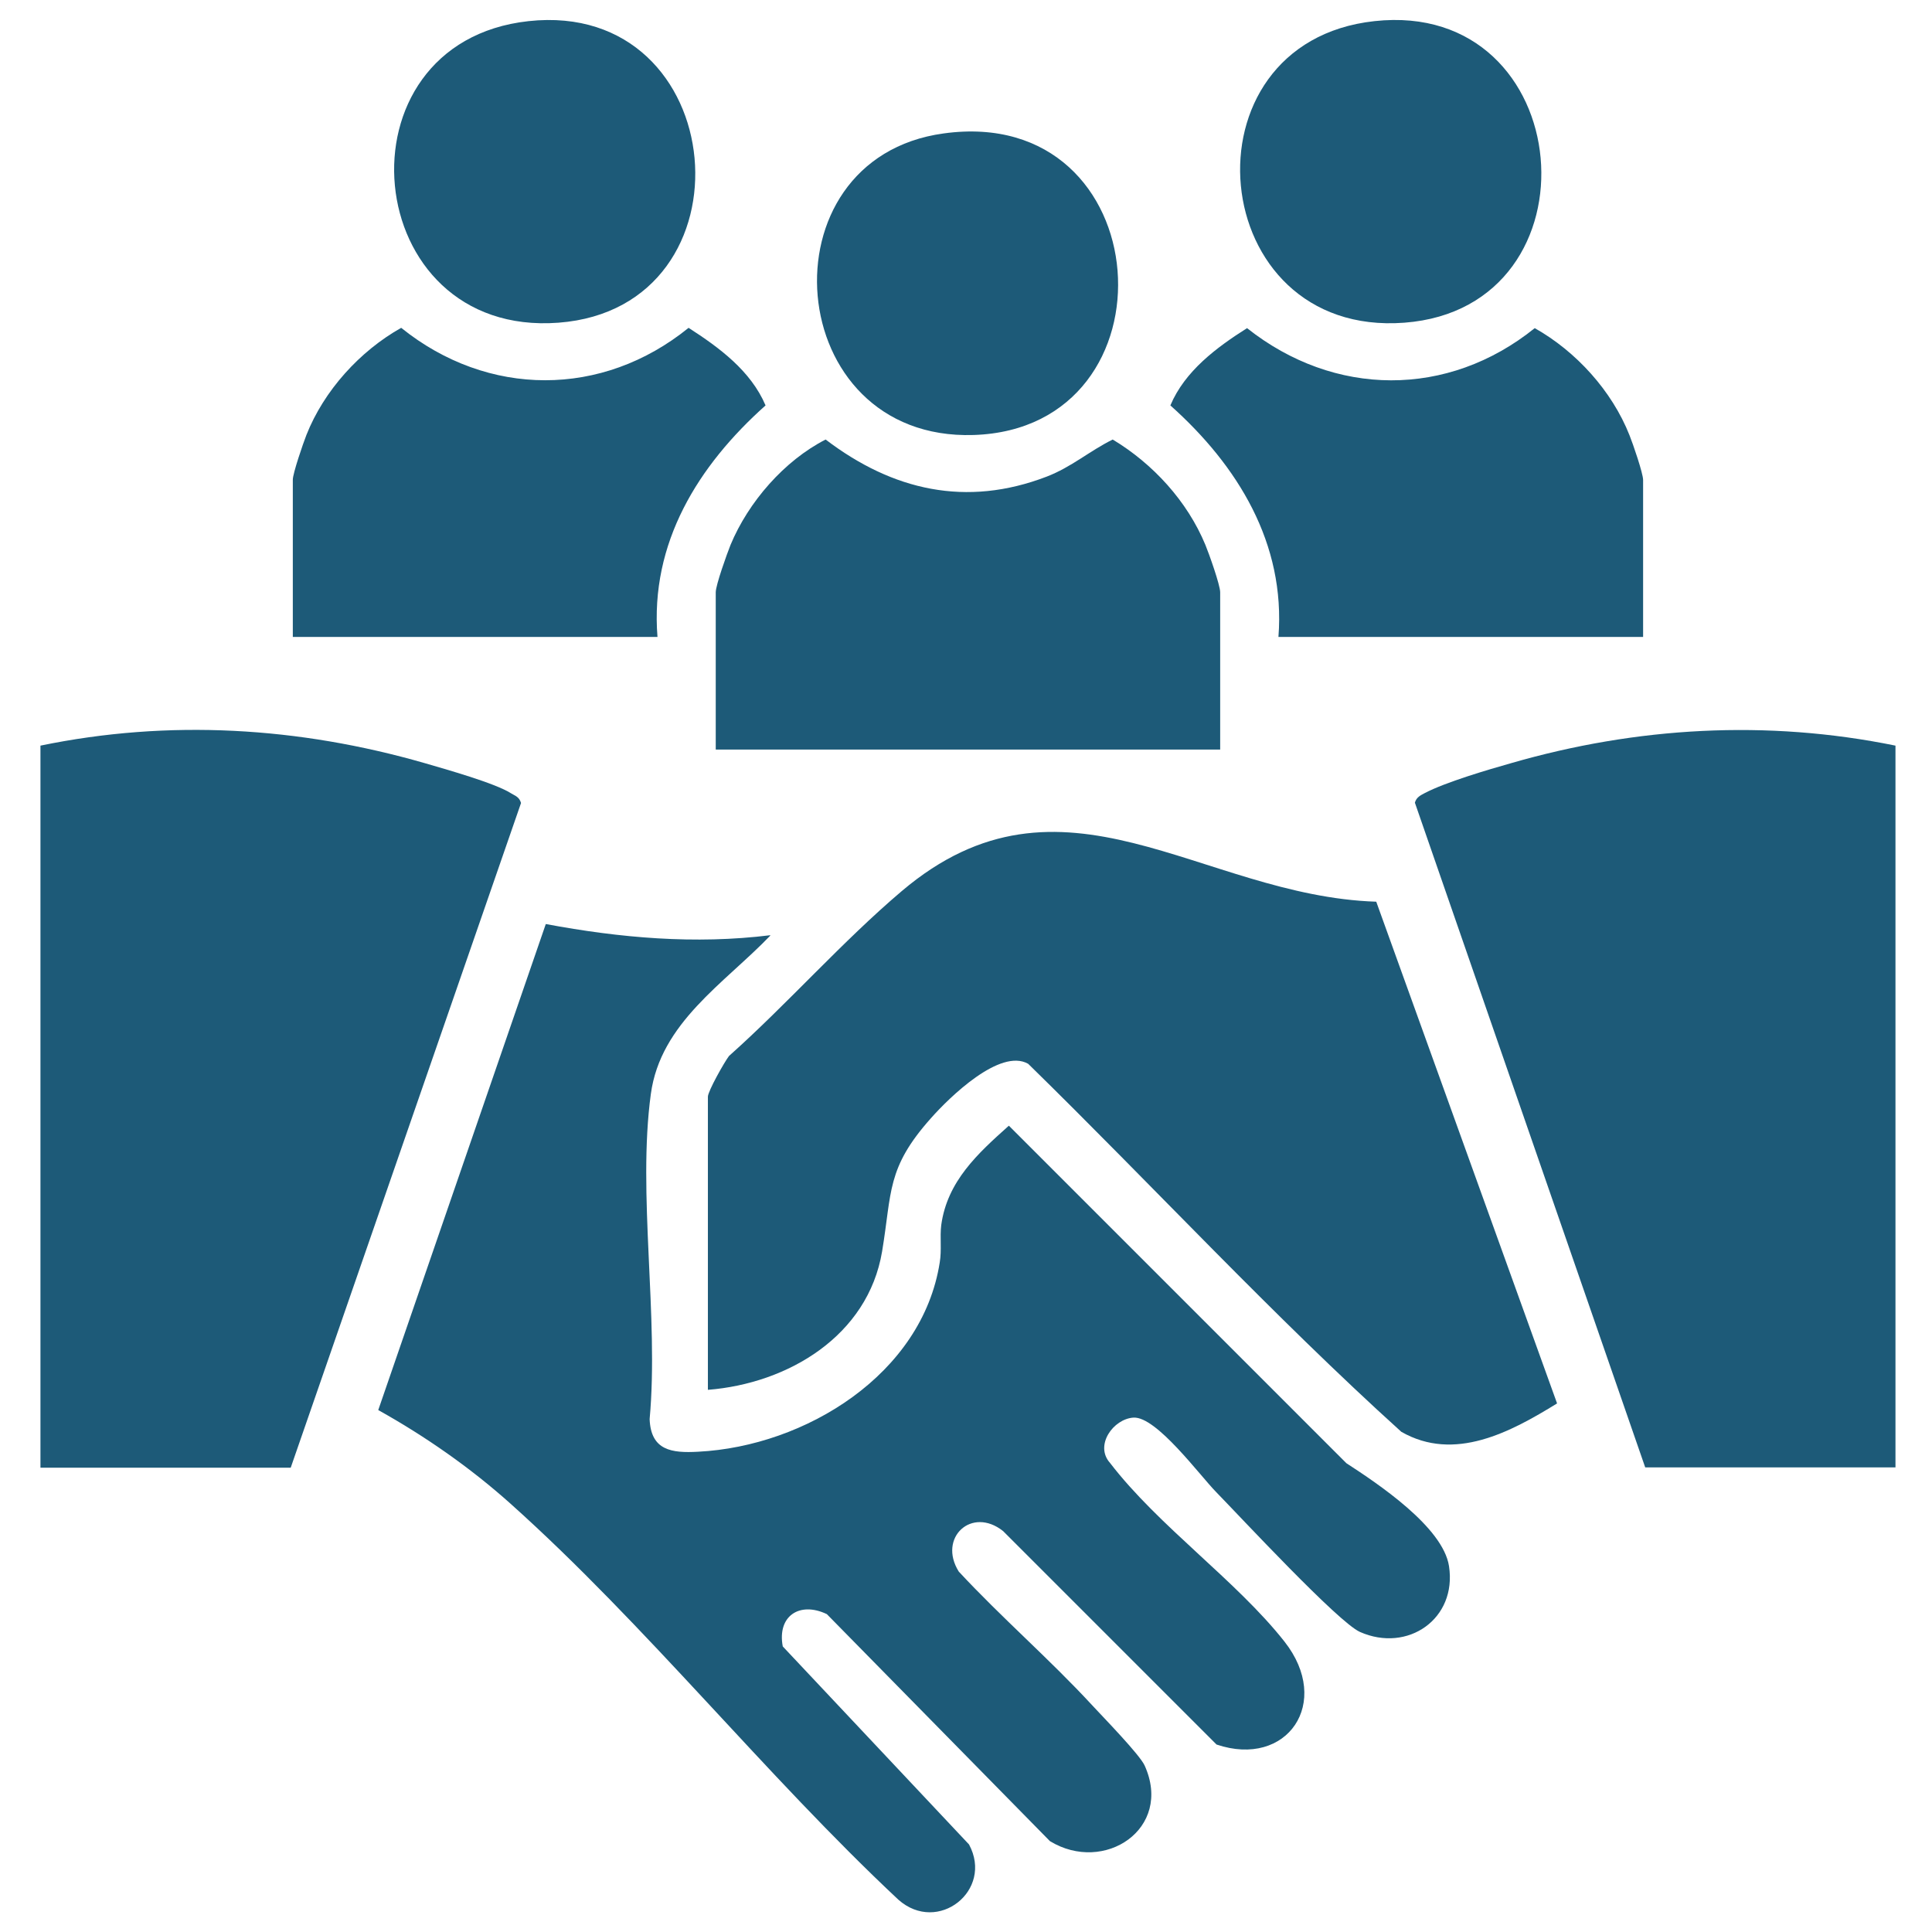
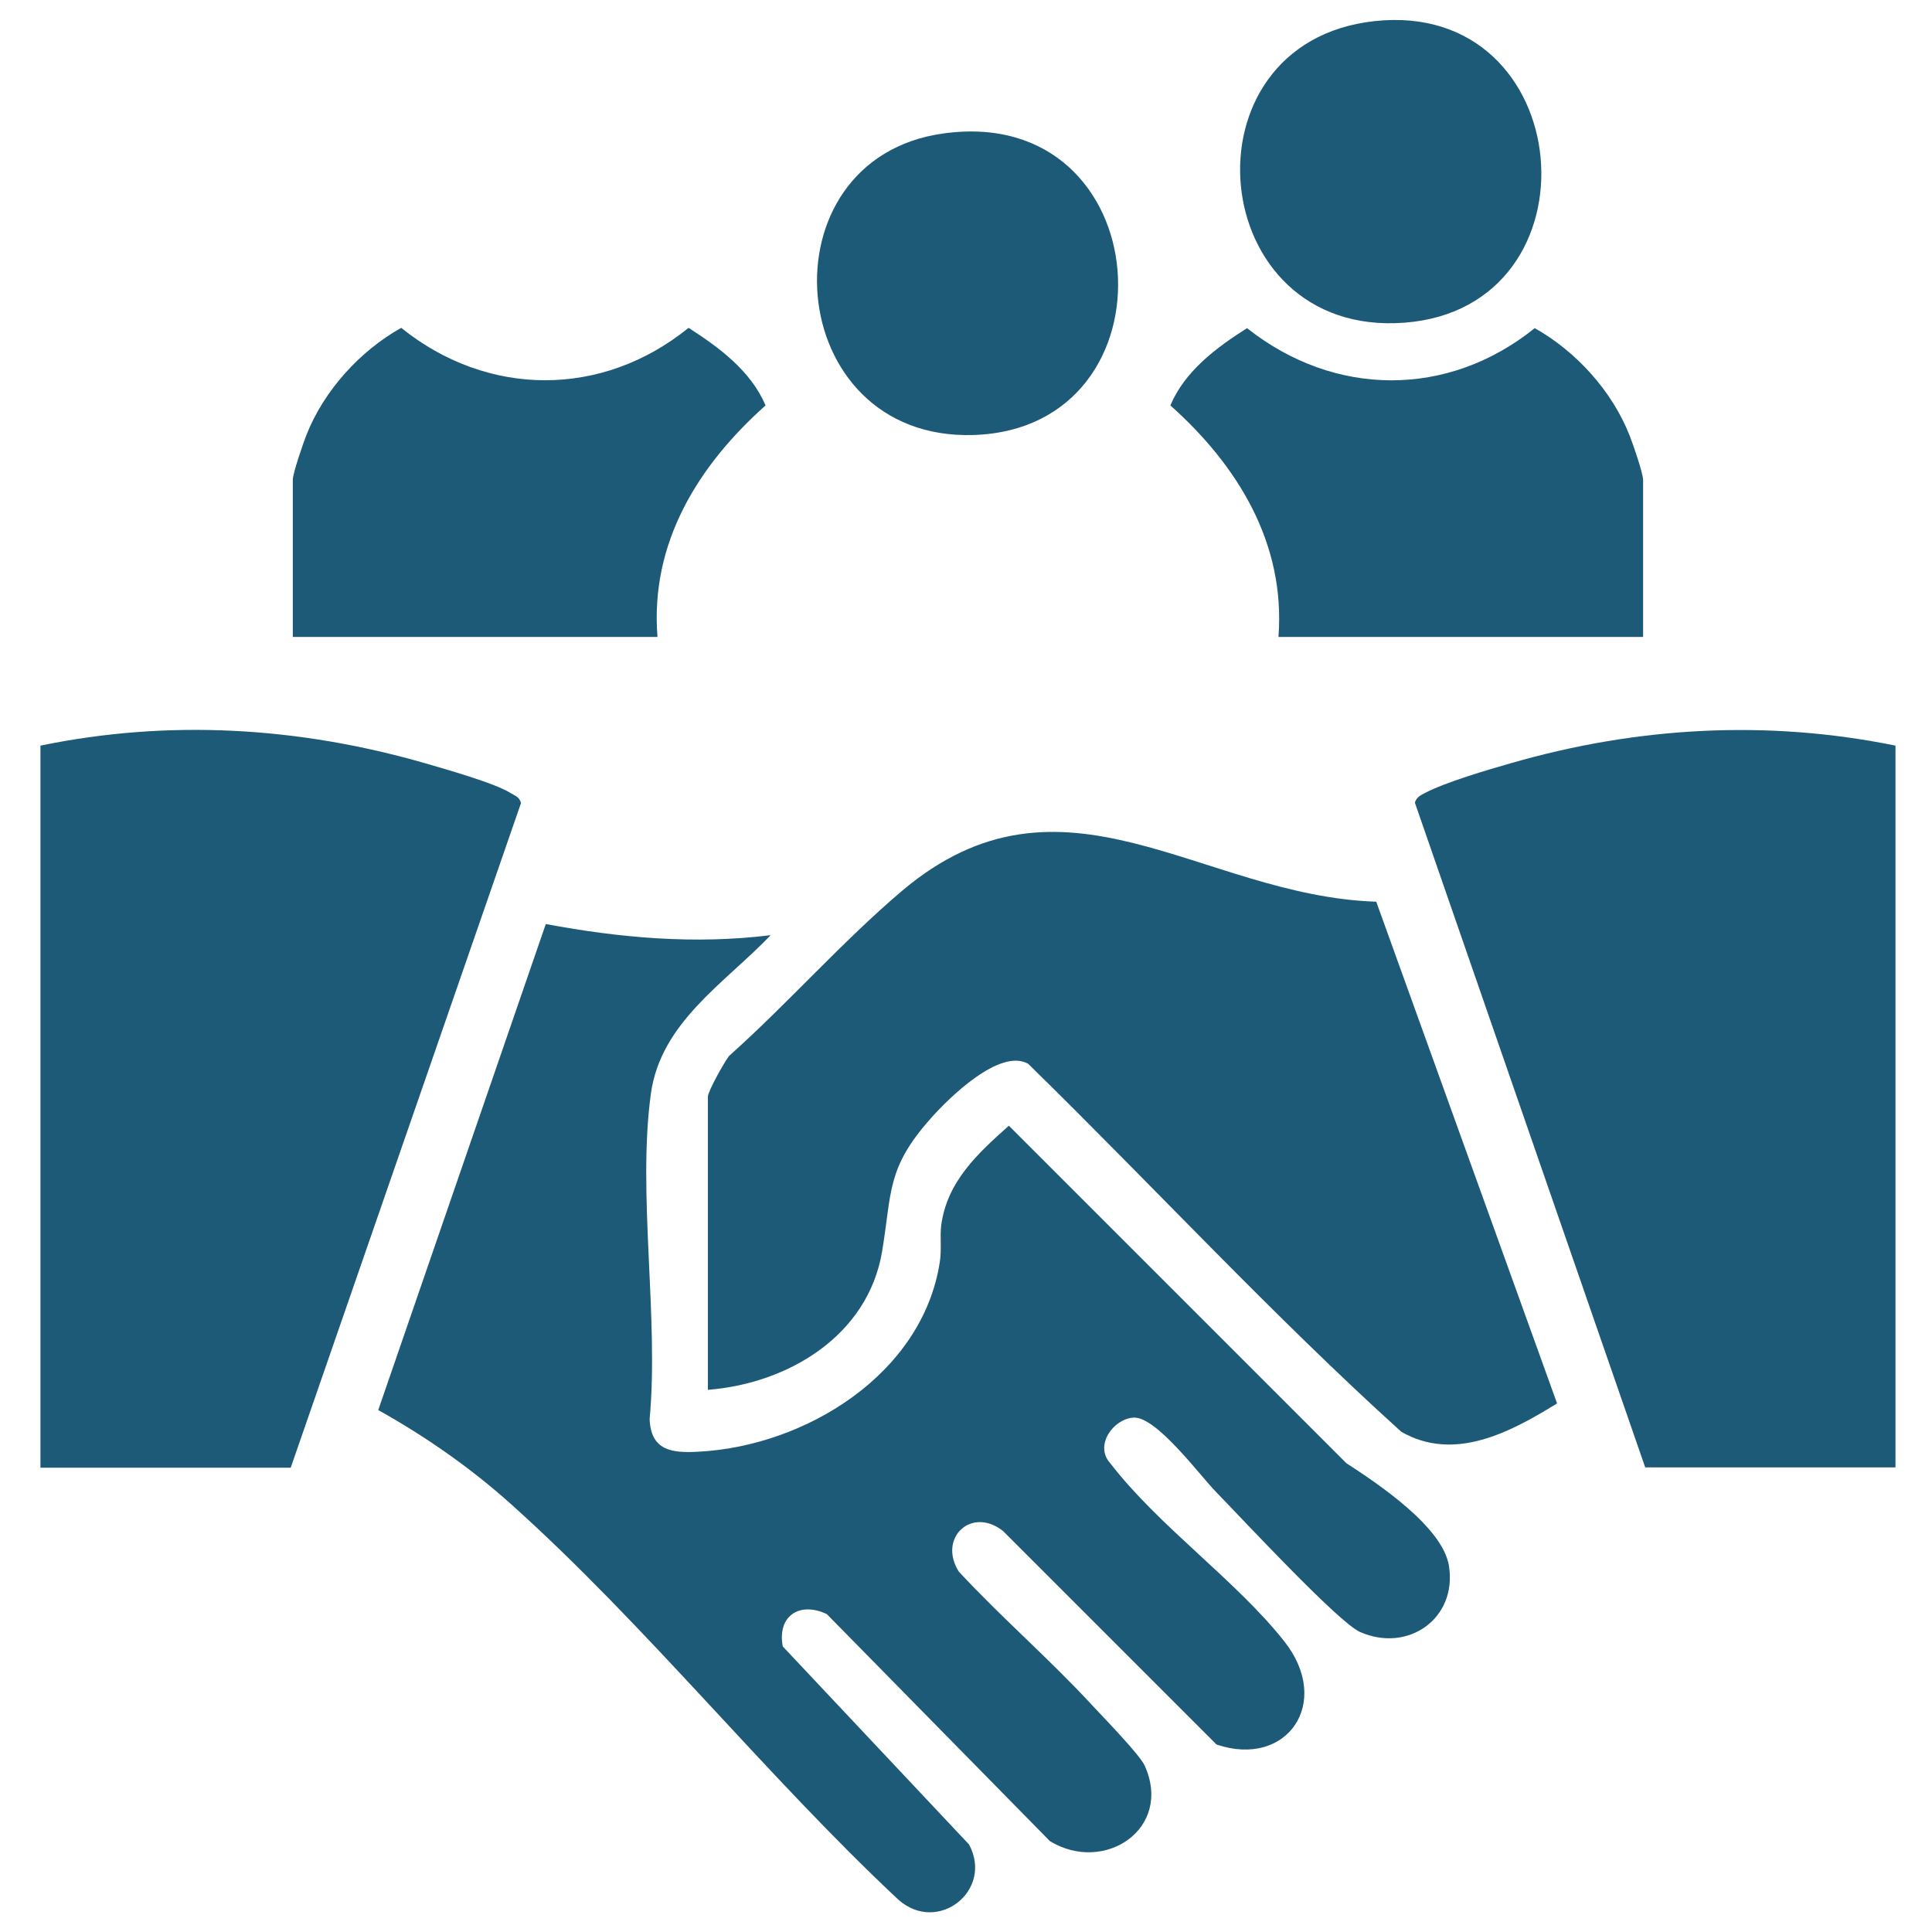
<svg xmlns="http://www.w3.org/2000/svg" id="Layer_1" data-name="Layer 1" viewBox="0 0 64 64">
  <defs>
    <style>
      .cls-1 {
        fill: #1d5a78;
      }
    </style>
  </defs>
  <path class="cls-1" d="M25.51,31c-1.52,1.58-3.63,2.88-3.95,5.24-.45,3.3.27,7.39-.04,10.77.04,1.04.73,1.13,1.61,1.08,3.54-.18,7.42-2.56,8-6.27.07-.42,0-.83.05-1.24.2-1.45,1.21-2.37,2.24-3.29l11.18,11.18c1.03.67,3.2,2.11,3.4,3.41.27,1.75-1.37,2.88-2.95,2.18-.72-.32-3.95-3.8-4.76-4.63-.55-.56-1.98-2.51-2.74-2.47-.67.04-1.3.92-.78,1.5,1.61,2.1,4.19,3.9,5.78,5.92s.09,4.2-2.25,3.41l-7.07-7.07c-1.04-.83-2.17.22-1.47,1.34,1.42,1.53,3.02,2.91,4.43,4.44.37.4,1.57,1.63,1.73,1.99.94,2.09-1.34,3.6-3.14,2.5l-7.39-7.52c-.9-.43-1.65.06-1.46,1.07l6.17,6.56c.82,1.52-1.03,2.99-2.34,1.83-4.41-4.13-8.37-9.11-12.85-13.12-1.33-1.19-2.82-2.23-4.38-3.1l5.55-16.1c2.46.46,4.94.68,7.44.37Z" />
  <path class="cls-1" d="M23.45,46.03v-9.7c0-.18.54-1.14.7-1.35,1.93-1.72,3.76-3.8,5.72-5.46,5.33-4.52,9.9.16,15.72.35l5.99,16.62c-1.54.95-3.4,1.95-5.16.94-4.28-3.87-8.23-8.15-12.36-12.19-.93-.53-2.61,1.11-3.22,1.8-1.48,1.66-1.29,2.44-1.62,4.42-.47,2.79-3.11,4.37-5.77,4.58Z" />
  <path class="cls-1" d="M1.34,48.61v-23.91c4.26-.88,8.56-.62,12.73.58.68.2,2.33.66,2.86,1,.15.09.27.12.33.32l-7.63,22.02H1.34Z" />
  <path class="cls-1" d="M62.79,24.7v23.91h-8.29l-7.63-22.02c.05-.18.18-.24.33-.32.69-.36,2.08-.77,2.86-.99,4.15-1.2,8.47-1.45,12.73-.58Z" />
-   <path class="cls-1" d="M40.42,24.83h-16.71v-5.21c0-.24.37-1.27.49-1.57.59-1.42,1.78-2.79,3.15-3.49,2.22,1.69,4.66,2.25,7.32,1.23.83-.32,1.42-.85,2.19-1.23,1.33.8,2.47,2.04,3.07,3.49.12.29.49,1.33.49,1.57v5.21Z" />
  <path class="cls-1" d="M54.43,21.1h-12.08c.24-3.1-1.35-5.68-3.58-7.67.48-1.14,1.53-1.92,2.54-2.56,2.89,2.29,6.65,2.32,9.53,0,1.37.77,2.56,2.08,3.14,3.55.11.27.45,1.26.45,1.48v5.21Z" />
  <path class="cls-1" d="M21.78,21.1h-12.08v-5.21c0-.21.34-1.2.45-1.48.58-1.47,1.77-2.78,3.14-3.55,2.87,2.31,6.66,2.32,9.52,0,1.01.65,2.06,1.42,2.55,2.57-2.23,1.99-3.83,4.55-3.58,7.67Z" />
-   <path class="cls-1" d="M17.51.7c6.73-.73,7.6,9.49.99,9.99S10.99,1.41,17.51.7Z" />
  <path class="cls-1" d="M45.53.7c6.75-.74,7.6,9.49.99,9.99s-7.5-9.28-.99-9.99Z" />
  <path class="cls-1" d="M31.26,4.42c7.17-.99,7.86,9.77.99,9.99-6.36.2-7.08-9.16-.99-9.99Z" />
</svg>